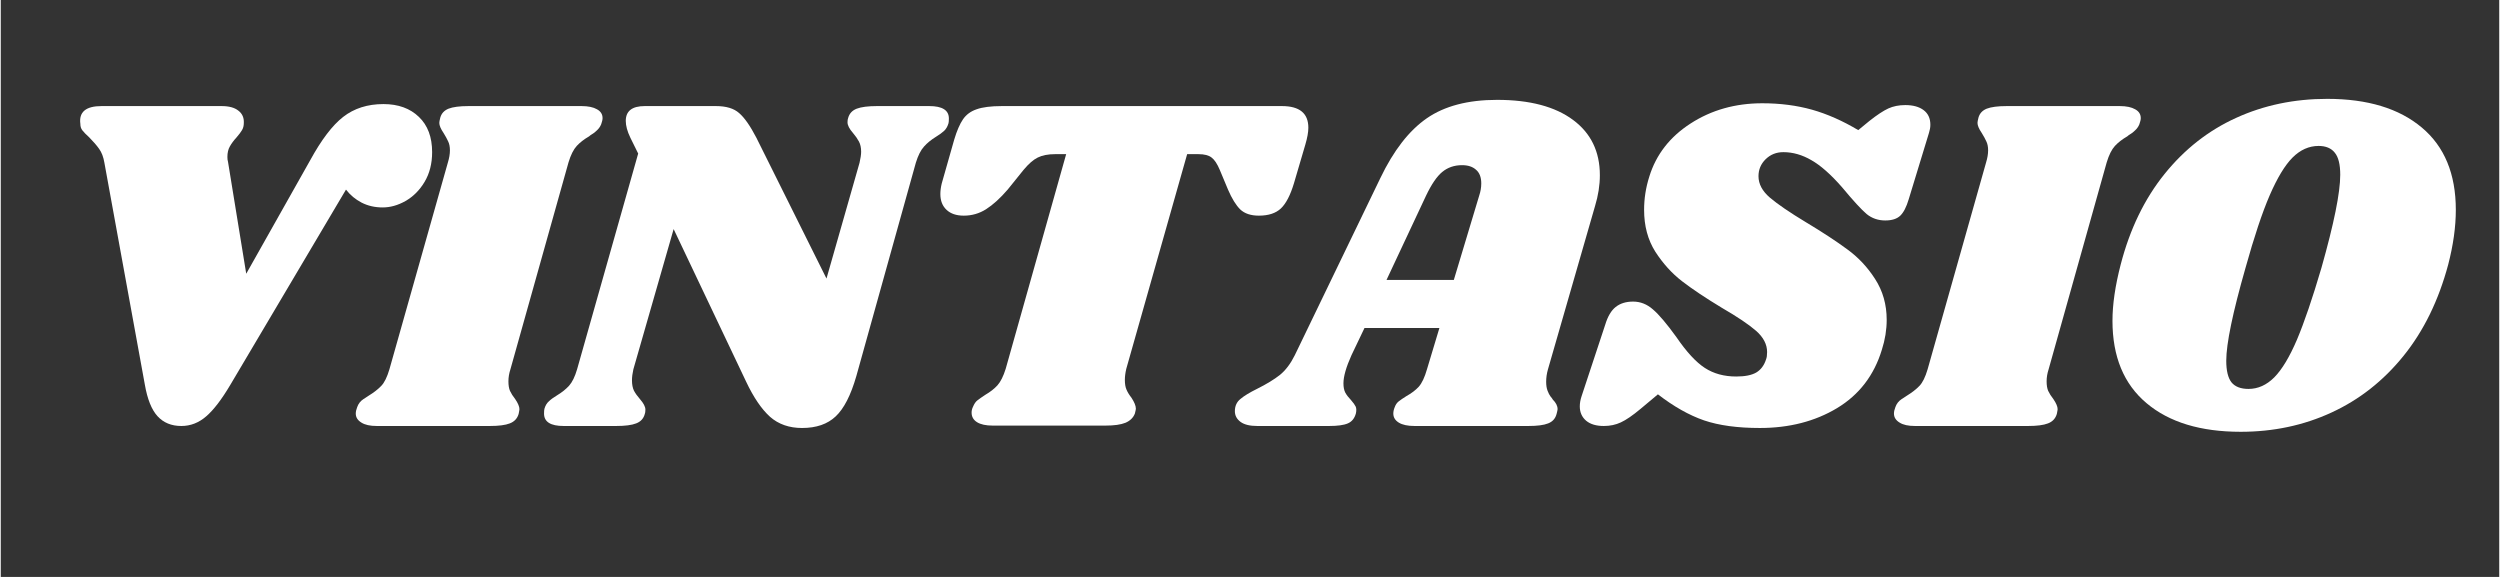
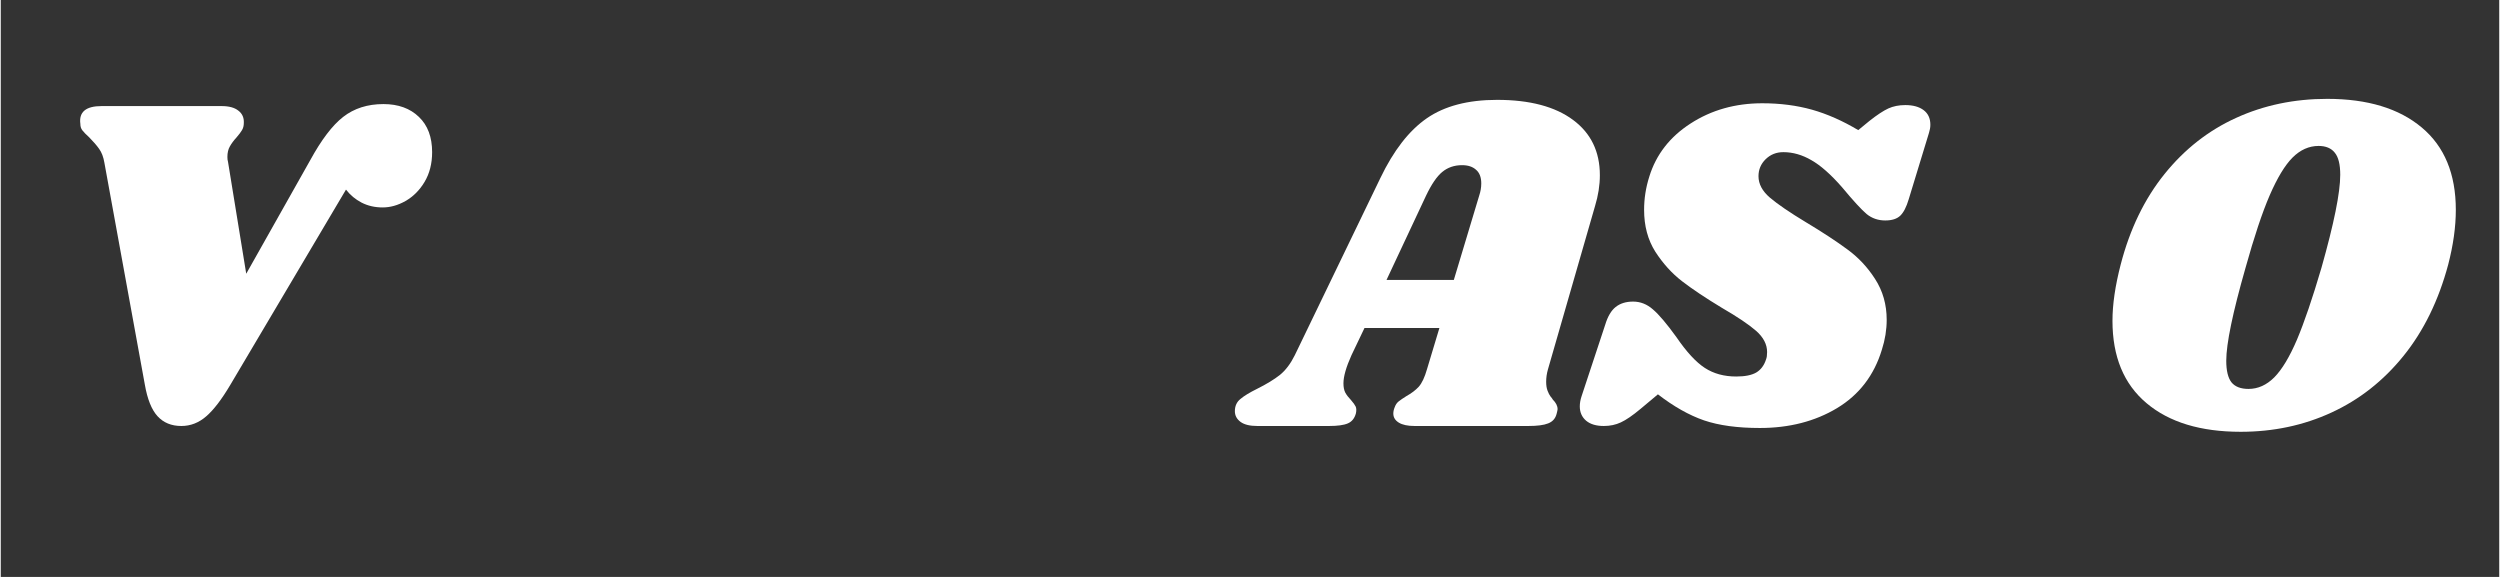
<svg xmlns="http://www.w3.org/2000/svg" width="260" zoomAndPan="magnify" viewBox="0 0 194.88 45" height="60" preserveAspectRatio="xMidYMid meet" version="1.0">
  <rect x="0" y="0" width="194.88" height="45" fill="#333333" stroke="none" />
  <defs>
    <g />
  </defs>
  <g fill="#ffffff" fill-opacity="1">
    <g transform="translate(1.755, 33.227)">
      <g>
        <path d="M 31.891 -21.359 C 31.891 -20.461 31.691 -19.688 31.297 -19.031 C 30.91 -18.383 30.414 -17.891 29.812 -17.547 C 29.219 -17.211 28.625 -17.047 28.031 -17.047 C 27.426 -17.047 26.879 -17.172 26.391 -17.422 C 25.91 -17.672 25.504 -18.008 25.172 -18.438 L 16.156 -3.219 C 15.477 -2.07 14.848 -1.25 14.266 -0.75 C 13.691 -0.25 13.047 0 12.328 0 C 11.555 0 10.938 -0.254 10.469 -0.766 C 10.008 -1.273 9.68 -2.094 9.484 -3.219 L 6.328 -20.531 C 6.254 -20.977 6.117 -21.336 5.922 -21.609 C 5.723 -21.891 5.461 -22.191 5.141 -22.516 C 4.891 -22.742 4.711 -22.926 4.609 -23.062 C 4.504 -23.195 4.453 -23.363 4.453 -23.562 C 4.328 -24.488 4.879 -24.953 6.109 -24.953 L 15.469 -24.953 C 16.051 -24.953 16.488 -24.832 16.781 -24.594 C 17.082 -24.363 17.223 -24.047 17.203 -23.641 C 17.203 -23.422 17.156 -23.234 17.062 -23.078 C 16.977 -22.93 16.836 -22.742 16.641 -22.516 C 16.41 -22.266 16.234 -22.023 16.109 -21.797 C 15.984 -21.578 15.922 -21.305 15.922 -20.984 C 15.922 -20.828 15.938 -20.703 15.969 -20.609 L 17.391 -11.875 L 22.375 -20.719 C 23.25 -22.32 24.109 -23.453 24.953 -24.109 C 25.805 -24.773 26.852 -25.109 28.094 -25.109 C 29.25 -25.109 30.172 -24.773 30.859 -24.109 C 31.547 -23.453 31.891 -22.535 31.891 -21.359 Z M 31.891 -21.359 " />
      </g>
    </g>
  </g>
  <g fill="#ffffff" fill-opacity="1">
    <g transform="translate(28.659, 33.227)">
      <g>
-         <path d="M 16.641 -24.953 C 17.16 -24.953 17.562 -24.867 17.844 -24.703 C 18.133 -24.547 18.281 -24.316 18.281 -24.016 C 18.281 -23.891 18.242 -23.727 18.172 -23.531 C 18.098 -23.352 17.988 -23.195 17.844 -23.062 C 17.707 -22.926 17.582 -22.828 17.469 -22.766 C 17.363 -22.703 17.285 -22.645 17.234 -22.594 C 16.836 -22.363 16.516 -22.113 16.266 -21.844 C 16.016 -21.57 15.801 -21.145 15.625 -20.562 L 11.094 -4.422 C 10.988 -4.098 10.938 -3.785 10.938 -3.484 C 10.938 -3.18 10.977 -2.93 11.062 -2.734 C 11.156 -2.535 11.289 -2.32 11.469 -2.094 C 11.688 -1.77 11.797 -1.508 11.797 -1.312 C 11.797 -1.258 11.773 -1.133 11.734 -0.938 C 11.629 -0.582 11.398 -0.336 11.047 -0.203 C 10.703 -0.066 10.18 0 9.484 0 L 0.672 0 C 0.148 0 -0.25 -0.086 -0.531 -0.266 C -0.82 -0.441 -0.969 -0.676 -0.969 -0.969 C -0.969 -1.125 -0.93 -1.289 -0.859 -1.469 C -0.766 -1.738 -0.602 -1.945 -0.375 -2.094 C -0.145 -2.25 -0.008 -2.336 0.031 -2.359 C 0.438 -2.609 0.766 -2.863 1.016 -3.125 C 1.266 -3.383 1.477 -3.816 1.656 -4.422 L 6.219 -20.562 C 6.32 -20.895 6.375 -21.207 6.375 -21.5 C 6.375 -21.781 6.328 -22.016 6.234 -22.203 C 6.148 -22.391 6.031 -22.609 5.875 -22.859 C 5.656 -23.18 5.547 -23.441 5.547 -23.641 C 5.547 -23.711 5.57 -23.852 5.625 -24.062 C 5.719 -24.383 5.93 -24.613 6.266 -24.75 C 6.609 -24.883 7.129 -24.953 7.828 -24.953 Z M 16.641 -24.953 " />
-       </g>
+         </g>
    </g>
  </g>
  <g fill="#ffffff" fill-opacity="1">
    <g transform="translate(43.234, 33.227)">
      <g>
-         <path d="M 29.188 -24.953 C 30.207 -24.953 30.719 -24.629 30.719 -23.984 C 30.719 -23.805 30.707 -23.68 30.688 -23.609 C 30.613 -23.359 30.5 -23.16 30.344 -23.016 C 30.195 -22.879 29.988 -22.727 29.719 -22.562 C 29.344 -22.332 29.031 -22.078 28.781 -21.797 C 28.531 -21.523 28.316 -21.102 28.141 -20.531 L 23.5 -3.891 C 23.07 -2.398 22.535 -1.352 21.891 -0.75 C 21.254 -0.145 20.379 0.156 19.266 0.156 C 18.266 0.156 17.43 -0.133 16.766 -0.719 C 16.109 -1.312 15.488 -2.223 14.906 -3.453 L 9.25 -15.359 L 6.109 -4.422 C 6.035 -4.098 6 -3.812 6 -3.562 C 6 -3.238 6.051 -2.969 6.156 -2.75 C 6.27 -2.539 6.426 -2.32 6.625 -2.094 C 6.906 -1.77 7.047 -1.5 7.047 -1.281 C 7.047 -1.125 7.031 -1.008 7 -0.938 C 6.906 -0.582 6.68 -0.336 6.328 -0.203 C 5.984 -0.066 5.461 0 4.766 0 L 0.672 0 C -0.348 0 -0.859 -0.32 -0.859 -0.969 C -0.859 -1.145 -0.848 -1.27 -0.828 -1.344 C -0.754 -1.594 -0.641 -1.785 -0.484 -1.922 C -0.336 -2.066 -0.125 -2.223 0.156 -2.391 C 0.531 -2.617 0.844 -2.867 1.094 -3.141 C 1.344 -3.422 1.551 -3.848 1.719 -4.422 L 6.484 -21.25 L 5.875 -22.484 C 5.633 -22.984 5.516 -23.422 5.516 -23.797 C 5.516 -24.566 6.008 -24.953 7 -24.953 L 12.547 -24.953 C 13.348 -24.953 13.953 -24.77 14.359 -24.406 C 14.773 -24.051 15.223 -23.41 15.703 -22.484 L 21.172 -11.5 L 23.75 -20.531 C 23.832 -20.883 23.875 -21.172 23.875 -21.391 C 23.875 -21.711 23.816 -21.977 23.703 -22.188 C 23.586 -22.406 23.43 -22.629 23.234 -22.859 C 22.953 -23.18 22.812 -23.457 22.812 -23.688 C 22.812 -23.832 22.828 -23.941 22.859 -24.016 C 22.953 -24.367 23.176 -24.613 23.531 -24.75 C 23.883 -24.883 24.41 -24.953 25.109 -24.953 Z M 29.188 -24.953 " />
-       </g>
+         </g>
    </g>
  </g>
  <g fill="#ffffff" fill-opacity="1">
    <g transform="translate(69.913, 33.227)">
      <g>
-         <path d="M 30.016 -24.953 C 31.391 -24.953 32.078 -24.391 32.078 -23.266 C 32.078 -22.922 32 -22.484 31.844 -21.953 L 30.953 -18.922 C 30.672 -17.992 30.332 -17.344 29.938 -16.969 C 29.539 -16.594 28.969 -16.406 28.219 -16.406 C 27.594 -16.406 27.109 -16.566 26.766 -16.891 C 26.43 -17.223 26.113 -17.738 25.812 -18.438 L 25.172 -19.969 C 24.973 -20.445 24.758 -20.77 24.531 -20.938 C 24.312 -21.113 23.969 -21.203 23.5 -21.203 L 22.625 -21.203 L 17.875 -4.453 C 17.801 -4.129 17.766 -3.844 17.766 -3.594 C 17.766 -3.289 17.805 -3.039 17.891 -2.844 C 17.973 -2.645 18.102 -2.43 18.281 -2.203 C 18.508 -1.859 18.625 -1.57 18.625 -1.344 C 18.625 -1.301 18.598 -1.176 18.547 -0.969 C 18.422 -0.645 18.176 -0.406 17.812 -0.25 C 17.445 -0.102 16.93 -0.031 16.266 -0.031 L 7.453 -0.031 C 6.93 -0.031 6.523 -0.117 6.234 -0.297 C 5.953 -0.473 5.812 -0.723 5.812 -1.047 C 5.812 -1.203 5.848 -1.352 5.922 -1.5 C 6.016 -1.727 6.129 -1.895 6.266 -2 C 6.41 -2.113 6.617 -2.258 6.891 -2.438 C 7.266 -2.656 7.578 -2.898 7.828 -3.172 C 8.078 -3.453 8.289 -3.879 8.469 -4.453 L 13.188 -21.203 L 12.328 -21.203 C 11.773 -21.203 11.32 -21.113 10.969 -20.938 C 10.625 -20.77 10.254 -20.445 9.859 -19.969 L 8.625 -18.438 C 8.039 -17.758 7.477 -17.25 6.938 -16.906 C 6.406 -16.57 5.828 -16.406 5.203 -16.406 C 4.629 -16.406 4.18 -16.555 3.859 -16.859 C 3.535 -17.16 3.375 -17.57 3.375 -18.094 C 3.375 -18.344 3.41 -18.617 3.484 -18.922 L 4.453 -22.328 C 4.66 -23.023 4.891 -23.555 5.141 -23.922 C 5.391 -24.285 5.742 -24.547 6.203 -24.703 C 6.66 -24.867 7.316 -24.953 8.172 -24.953 Z M 30.016 -24.953 " />
-       </g>
+         </g>
    </g>
  </g>
  <g fill="#ffffff" fill-opacity="1">
    <g transform="translate(97.791, 33.227)">
      <g>
        <path d="M 22.891 -4.422 C 22.797 -4.098 22.75 -3.773 22.75 -3.453 C 22.75 -3.172 22.785 -2.938 22.859 -2.75 C 22.93 -2.562 23.008 -2.41 23.094 -2.297 C 23.188 -2.191 23.242 -2.113 23.266 -2.062 C 23.516 -1.812 23.641 -1.562 23.641 -1.312 C 23.641 -1.258 23.613 -1.133 23.562 -0.938 C 23.469 -0.582 23.25 -0.336 22.906 -0.203 C 22.57 -0.066 22.055 0 21.359 0 L 12.484 0 C 11.953 0 11.539 -0.086 11.25 -0.266 C 10.969 -0.441 10.828 -0.676 10.828 -0.969 C 10.828 -1.125 10.863 -1.289 10.938 -1.469 C 11.008 -1.664 11.113 -1.816 11.25 -1.922 C 11.395 -2.035 11.594 -2.172 11.844 -2.328 C 12.238 -2.547 12.562 -2.789 12.812 -3.062 C 13.062 -3.344 13.273 -3.797 13.453 -4.422 L 14.422 -7.641 L 8.578 -7.641 L 7.562 -5.516 C 7.145 -4.586 6.938 -3.859 6.938 -3.328 C 6.938 -3.035 6.984 -2.797 7.078 -2.609 C 7.18 -2.422 7.332 -2.223 7.531 -2.016 C 7.707 -1.816 7.828 -1.648 7.891 -1.516 C 7.953 -1.379 7.957 -1.195 7.906 -0.969 C 7.801 -0.594 7.594 -0.336 7.281 -0.203 C 6.969 -0.066 6.477 0 5.812 0 L 0.219 0 C -0.352 0 -0.785 -0.102 -1.078 -0.312 C -1.379 -0.531 -1.531 -0.812 -1.531 -1.156 C -1.531 -1.562 -1.383 -1.879 -1.094 -2.109 C -0.812 -2.348 -0.383 -2.609 0.188 -2.891 C 0.938 -3.266 1.535 -3.629 1.984 -3.984 C 2.43 -4.348 2.816 -4.859 3.141 -5.516 L 9.812 -19.328 C 10.844 -21.484 12.051 -23.039 13.438 -24 C 14.82 -24.957 16.648 -25.438 18.922 -25.438 C 21.473 -25.438 23.445 -24.914 24.844 -23.875 C 26.238 -22.844 26.938 -21.406 26.938 -19.562 C 26.938 -18.781 26.812 -17.977 26.562 -17.156 Z M 15.547 -11.391 L 17.531 -17.984 C 17.633 -18.285 17.688 -18.598 17.688 -18.922 C 17.688 -19.398 17.551 -19.754 17.281 -19.984 C 17.02 -20.223 16.656 -20.344 16.188 -20.344 C 15.582 -20.344 15.066 -20.164 14.641 -19.812 C 14.223 -19.469 13.801 -18.848 13.375 -17.953 L 10.297 -11.391 Z M 15.547 -11.391 " />
      </g>
    </g>
  </g>
  <g fill="#ffffff" fill-opacity="1">
    <g transform="translate(123.383, 33.227)">
      <g>
        <path d="M 14.016 -25.172 C 15.41 -25.172 16.703 -25.004 17.891 -24.672 C 19.078 -24.336 20.281 -23.805 21.5 -23.078 L 22.375 -23.797 C 22.969 -24.266 23.457 -24.586 23.844 -24.766 C 24.227 -24.941 24.672 -25.031 25.172 -25.031 C 25.773 -25.031 26.25 -24.898 26.594 -24.641 C 26.945 -24.379 27.125 -24 27.125 -23.5 C 27.125 -23.289 27.086 -23.078 27.016 -22.859 L 25.438 -17.688 C 25.258 -17.082 25.039 -16.656 24.781 -16.406 C 24.52 -16.156 24.129 -16.031 23.609 -16.031 C 23.055 -16.031 22.57 -16.195 22.156 -16.531 C 21.75 -16.875 21.109 -17.57 20.234 -18.625 C 19.359 -19.625 18.562 -20.328 17.844 -20.734 C 17.133 -21.148 16.406 -21.359 15.656 -21.359 C 15.113 -21.359 14.656 -21.176 14.281 -20.812 C 13.906 -20.445 13.719 -20.004 13.719 -19.484 C 13.719 -18.879 14.016 -18.32 14.609 -17.812 C 15.211 -17.301 16.148 -16.66 17.422 -15.891 C 18.723 -15.109 19.797 -14.406 20.641 -13.781 C 21.492 -13.164 22.219 -12.395 22.812 -11.469 C 23.414 -10.539 23.719 -9.477 23.719 -8.281 C 23.719 -7.508 23.594 -6.734 23.344 -5.953 C 22.738 -3.953 21.57 -2.43 19.844 -1.391 C 18.125 -0.359 16.117 0.156 13.828 0.156 C 12.098 0.156 10.645 -0.039 9.469 -0.438 C 8.301 -0.844 7.102 -1.52 5.875 -2.469 L 4.531 -1.344 C 3.906 -0.82 3.391 -0.469 2.984 -0.281 C 2.586 -0.094 2.145 0 1.656 0 C 1.07 0 0.613 -0.133 0.281 -0.406 C -0.051 -0.688 -0.219 -1.062 -0.219 -1.531 C -0.219 -1.781 -0.172 -2.047 -0.078 -2.328 L 1.766 -7.906 C 1.961 -8.551 2.234 -9.008 2.578 -9.281 C 2.93 -9.562 3.383 -9.703 3.938 -9.703 C 4.508 -9.703 5.023 -9.5 5.484 -9.094 C 5.953 -8.695 6.562 -7.977 7.312 -6.938 C 8.102 -5.781 8.844 -4.977 9.531 -4.531 C 10.219 -4.082 11.035 -3.859 11.984 -3.859 C 12.66 -3.859 13.18 -3.961 13.547 -4.172 C 13.91 -4.391 14.164 -4.734 14.312 -5.203 C 14.363 -5.328 14.391 -5.516 14.391 -5.766 C 14.391 -6.367 14.102 -6.922 13.531 -7.422 C 12.957 -7.922 12.066 -8.52 10.859 -9.219 C 9.586 -9.988 8.551 -10.68 7.75 -11.297 C 6.957 -11.91 6.266 -12.676 5.672 -13.594 C 5.086 -14.52 4.797 -15.609 4.797 -16.859 C 4.797 -17.734 4.93 -18.598 5.203 -19.453 C 5.734 -21.172 6.805 -22.551 8.422 -23.594 C 10.047 -24.645 11.91 -25.172 14.016 -25.172 Z M 14.016 -25.172 " />
      </g>
    </g>
  </g>
  <g fill="#ffffff" fill-opacity="1">
    <g transform="translate(148.638, 33.227)">
      <g>
-         <path d="M 16.641 -24.953 C 17.16 -24.953 17.562 -24.867 17.844 -24.703 C 18.133 -24.547 18.281 -24.316 18.281 -24.016 C 18.281 -23.891 18.242 -23.727 18.172 -23.531 C 18.098 -23.352 17.988 -23.195 17.844 -23.062 C 17.707 -22.926 17.582 -22.828 17.469 -22.766 C 17.363 -22.703 17.285 -22.645 17.234 -22.594 C 16.836 -22.363 16.516 -22.113 16.266 -21.844 C 16.016 -21.57 15.801 -21.145 15.625 -20.562 L 11.094 -4.422 C 10.988 -4.098 10.938 -3.785 10.938 -3.484 C 10.938 -3.18 10.977 -2.93 11.062 -2.734 C 11.156 -2.535 11.289 -2.32 11.469 -2.094 C 11.688 -1.77 11.797 -1.508 11.797 -1.312 C 11.797 -1.258 11.773 -1.133 11.734 -0.938 C 11.629 -0.582 11.398 -0.336 11.047 -0.203 C 10.703 -0.066 10.18 0 9.484 0 L 0.672 0 C 0.148 0 -0.25 -0.086 -0.531 -0.266 C -0.82 -0.441 -0.969 -0.676 -0.969 -0.969 C -0.969 -1.125 -0.93 -1.289 -0.859 -1.469 C -0.766 -1.738 -0.602 -1.945 -0.375 -2.094 C -0.145 -2.25 -0.008 -2.336 0.031 -2.359 C 0.438 -2.609 0.766 -2.863 1.016 -3.125 C 1.266 -3.383 1.477 -3.816 1.656 -4.422 L 6.219 -20.562 C 6.32 -20.895 6.375 -21.207 6.375 -21.5 C 6.375 -21.781 6.328 -22.016 6.234 -22.203 C 6.148 -22.391 6.031 -22.609 5.875 -22.859 C 5.656 -23.18 5.547 -23.441 5.547 -23.641 C 5.547 -23.711 5.57 -23.852 5.625 -24.062 C 5.719 -24.383 5.93 -24.613 6.266 -24.75 C 6.609 -24.883 7.129 -24.953 7.828 -24.953 Z M 16.641 -24.953 " />
-       </g>
+         </g>
    </g>
  </g>
  <g fill="#ffffff" fill-opacity="1">
    <g transform="translate(163.213, 33.227)">
      <g>
        <path d="M 18.25 -25.516 C 21.395 -25.516 23.852 -24.77 25.625 -23.281 C 27.395 -21.801 28.281 -19.66 28.281 -16.859 C 28.281 -15.535 28.082 -14.113 27.688 -12.594 C 26.938 -9.789 25.773 -7.414 24.203 -5.469 C 22.629 -3.52 20.754 -2.047 18.578 -1.047 C 16.41 -0.047 14.051 0.453 11.5 0.453 C 8.375 0.453 5.926 -0.289 4.156 -1.781 C 2.383 -3.27 1.5 -5.41 1.5 -8.203 C 1.5 -9.473 1.711 -10.938 2.141 -12.594 C 2.859 -15.363 4 -17.719 5.562 -19.656 C 7.125 -21.594 8.984 -23.051 11.141 -24.031 C 13.305 -25.02 15.676 -25.516 18.25 -25.516 Z M 17.578 -21.844 C 16.828 -21.844 16.148 -21.539 15.547 -20.938 C 14.953 -20.344 14.359 -19.363 13.766 -18 C 13.18 -16.645 12.551 -14.754 11.875 -12.328 C 10.875 -8.828 10.375 -6.414 10.375 -5.094 C 10.375 -4.32 10.508 -3.758 10.781 -3.406 C 11.062 -3.062 11.504 -2.891 12.109 -2.891 C 12.848 -2.891 13.52 -3.191 14.125 -3.797 C 14.727 -4.41 15.316 -5.391 15.891 -6.734 C 16.461 -8.086 17.098 -9.953 17.797 -12.328 C 18.773 -15.773 19.266 -18.195 19.266 -19.594 C 19.266 -20.395 19.125 -20.969 18.844 -21.312 C 18.57 -21.664 18.148 -21.844 17.578 -21.844 Z M 17.578 -21.844 " />
      </g>
    </g>
  </g>
</svg>